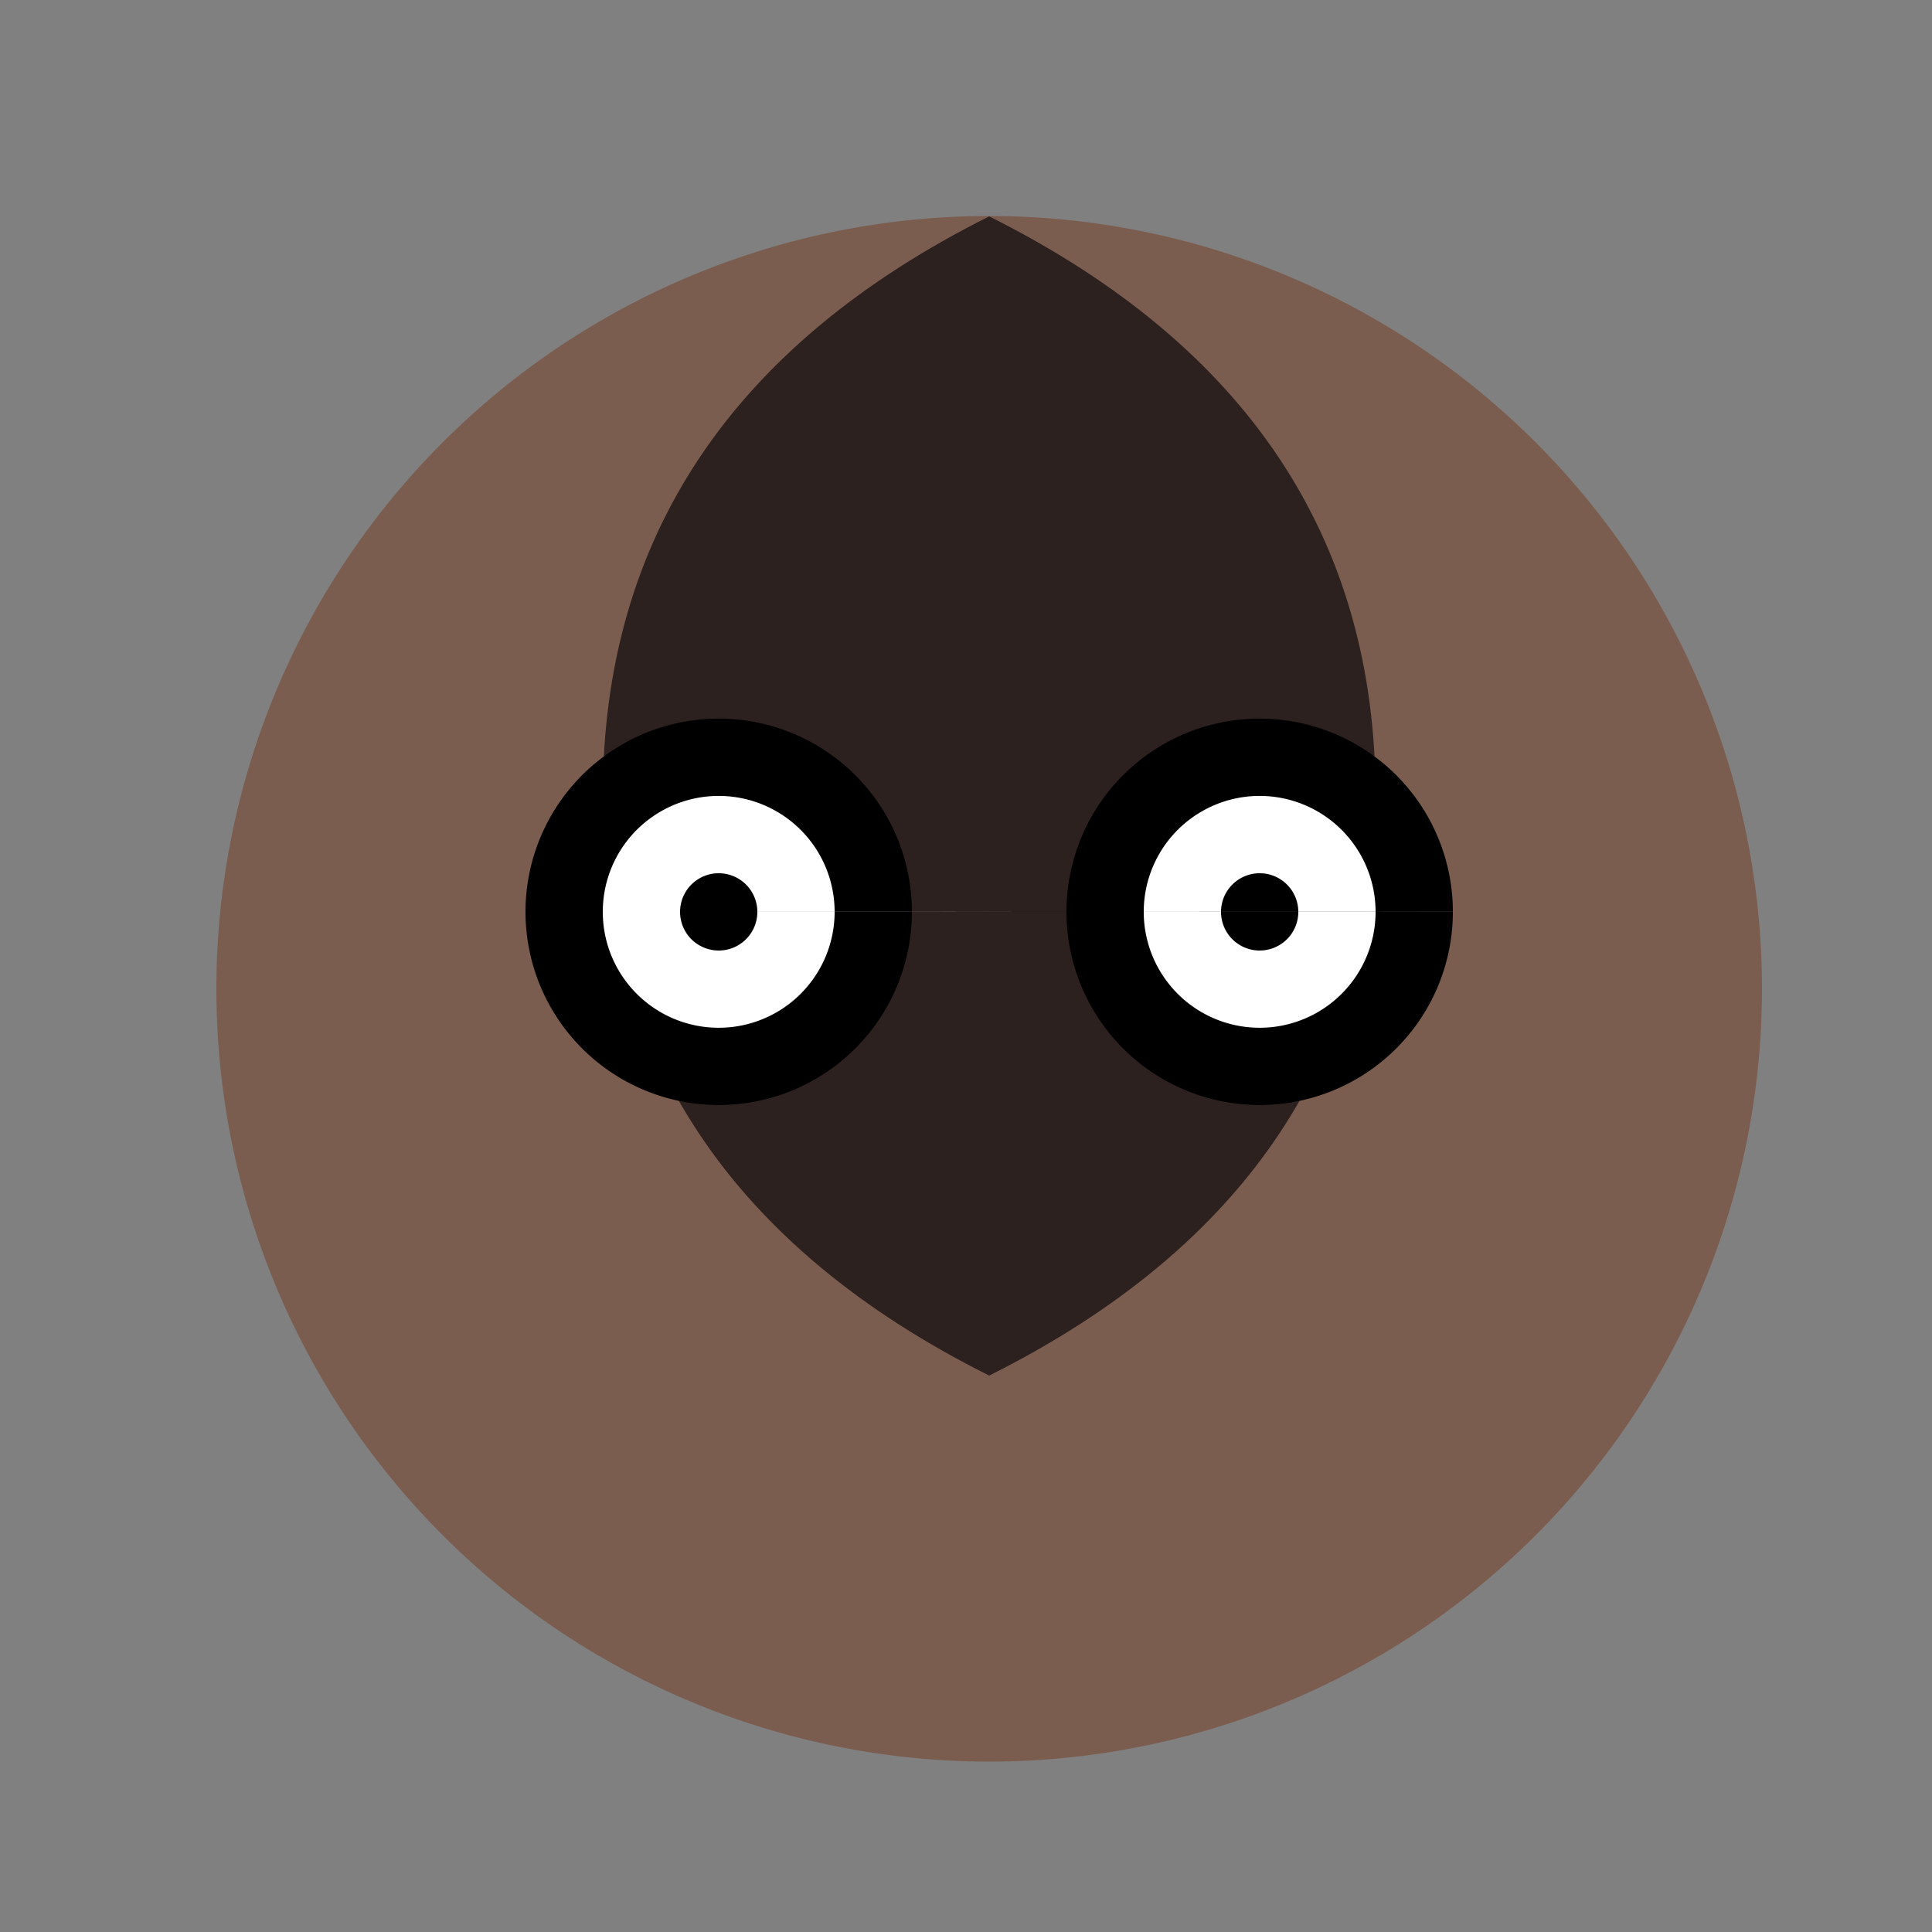
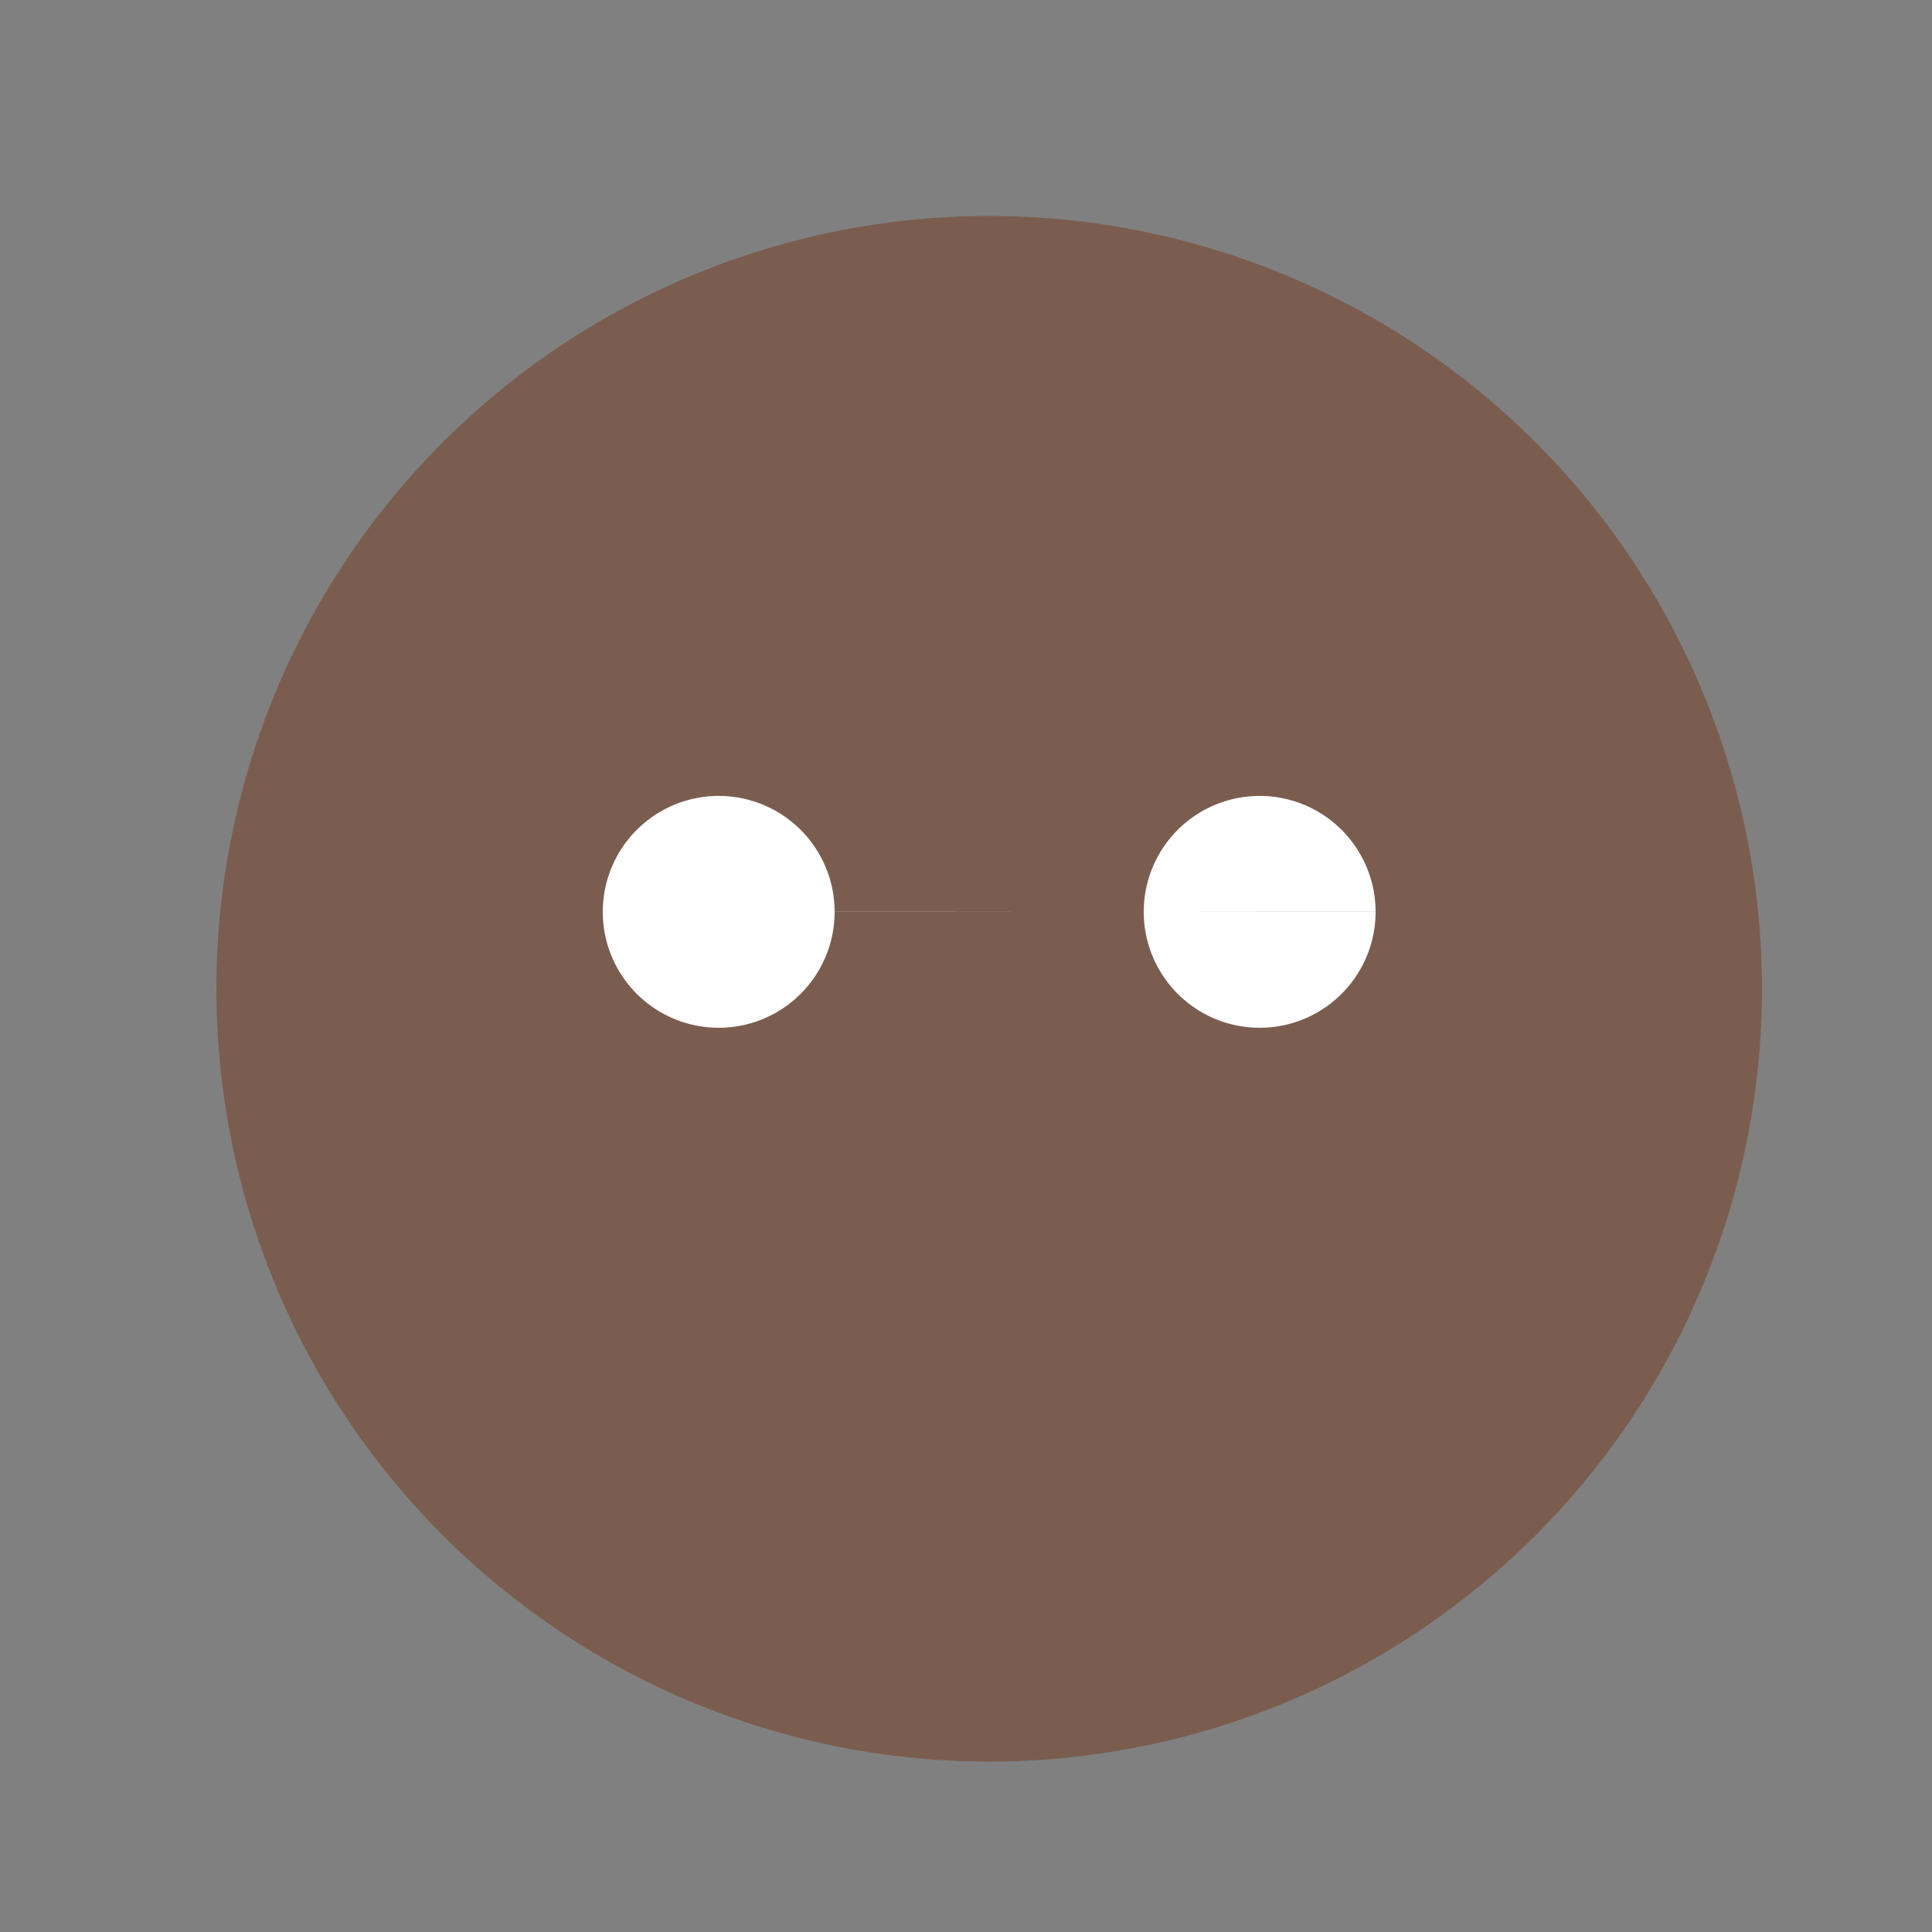
<svg xmlns="http://www.w3.org/2000/svg" width="500" height="500">
  <rect width="100%" height="100%" fill="#808080" stroke="none" />
  <defs />
  <g>
    <path fill="#7b5d4f" stroke="none" paint-order="stroke fill markers" d=" M 456 256 A 200 200 0 1 1 456 255.8" />
-     <path fill="#2c211f" stroke="none" paint-order="stroke fill markers" d=" M 256 56 Q 156 106 156 206 Q 156 306 256 356 Q 356 306 356 206 Q 356 106 256 56" />
-     <path fill="black" stroke="none" paint-order="stroke fill markers" d=" M 236 236 A 50 50 0 1 1 236 235.95 L 376 236 A 50 50 0 1 1 376 235.95" />
    <path fill="white" stroke="none" paint-order="stroke fill markers" d=" M 216 236 A 30 30 0 1 1 216 235.97 L 356 236 A 30 30 0 1 1 356 235.97" />
-     <path fill="black" stroke="none" paint-order="stroke fill markers" d=" M 196 236 A 10 10 0 1 1 196 235.99 L 336 236 A 10 10 0 1 1 336 235.99" />
  </g>
</svg>